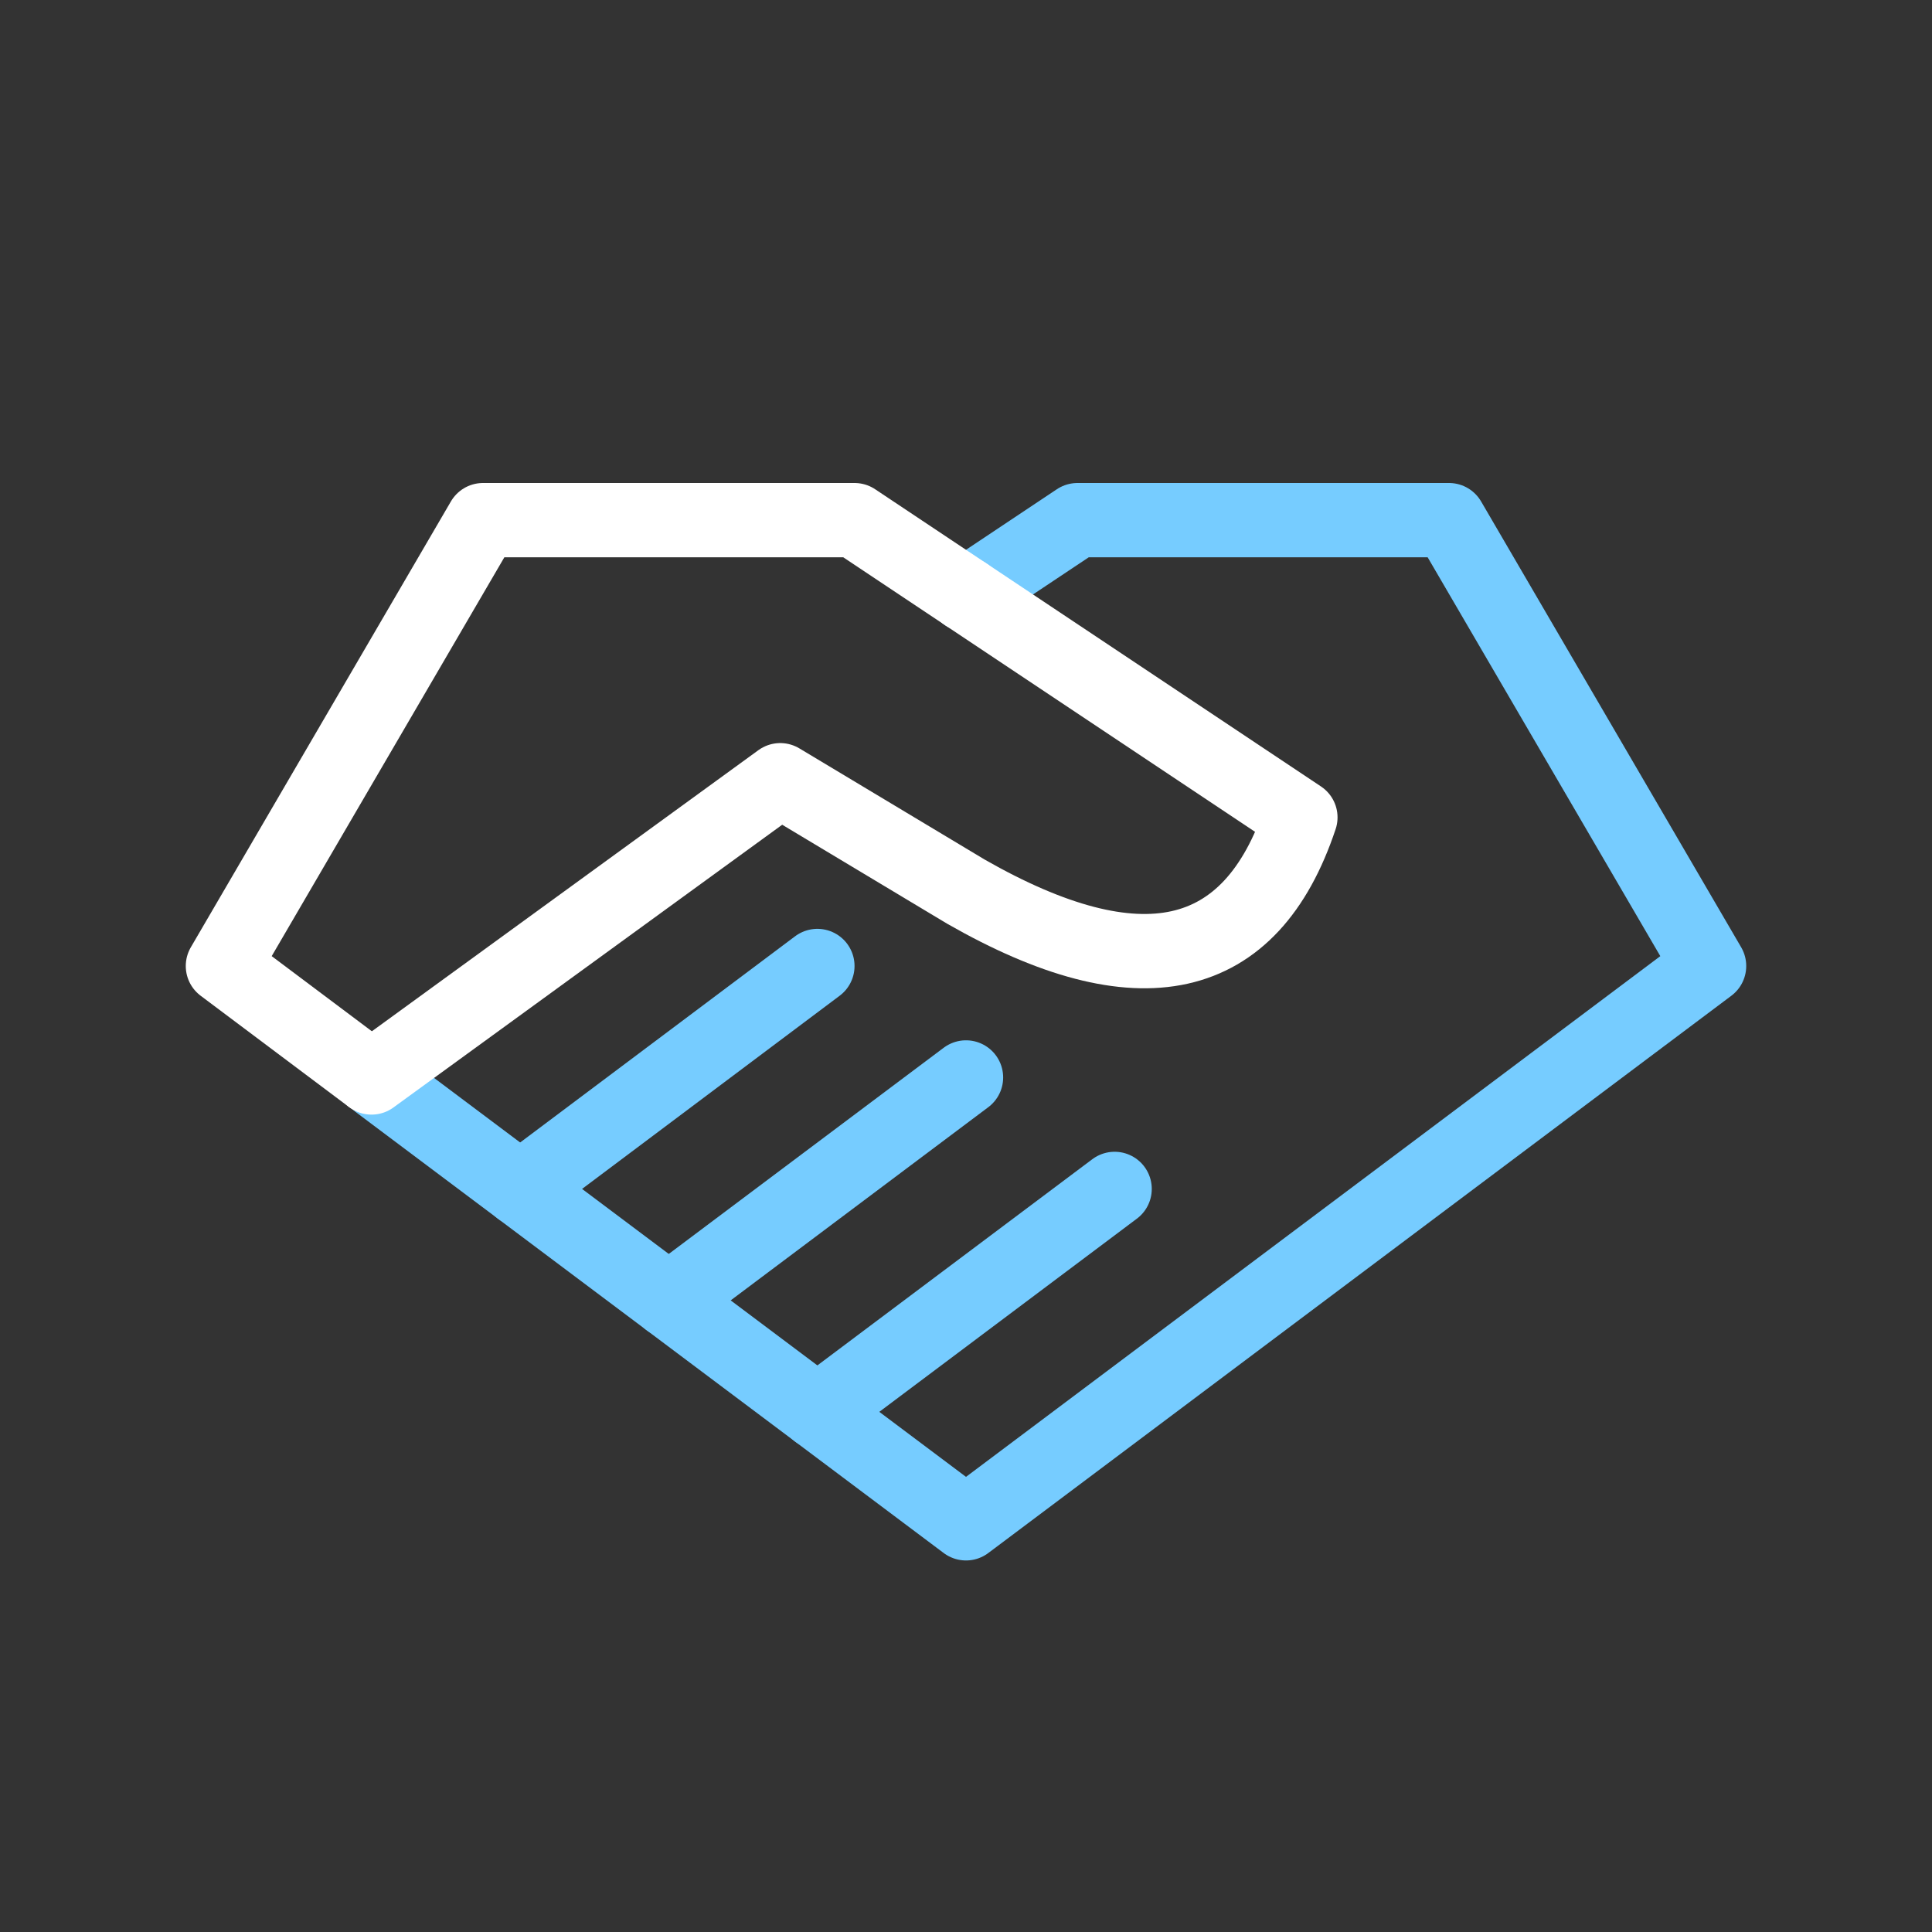
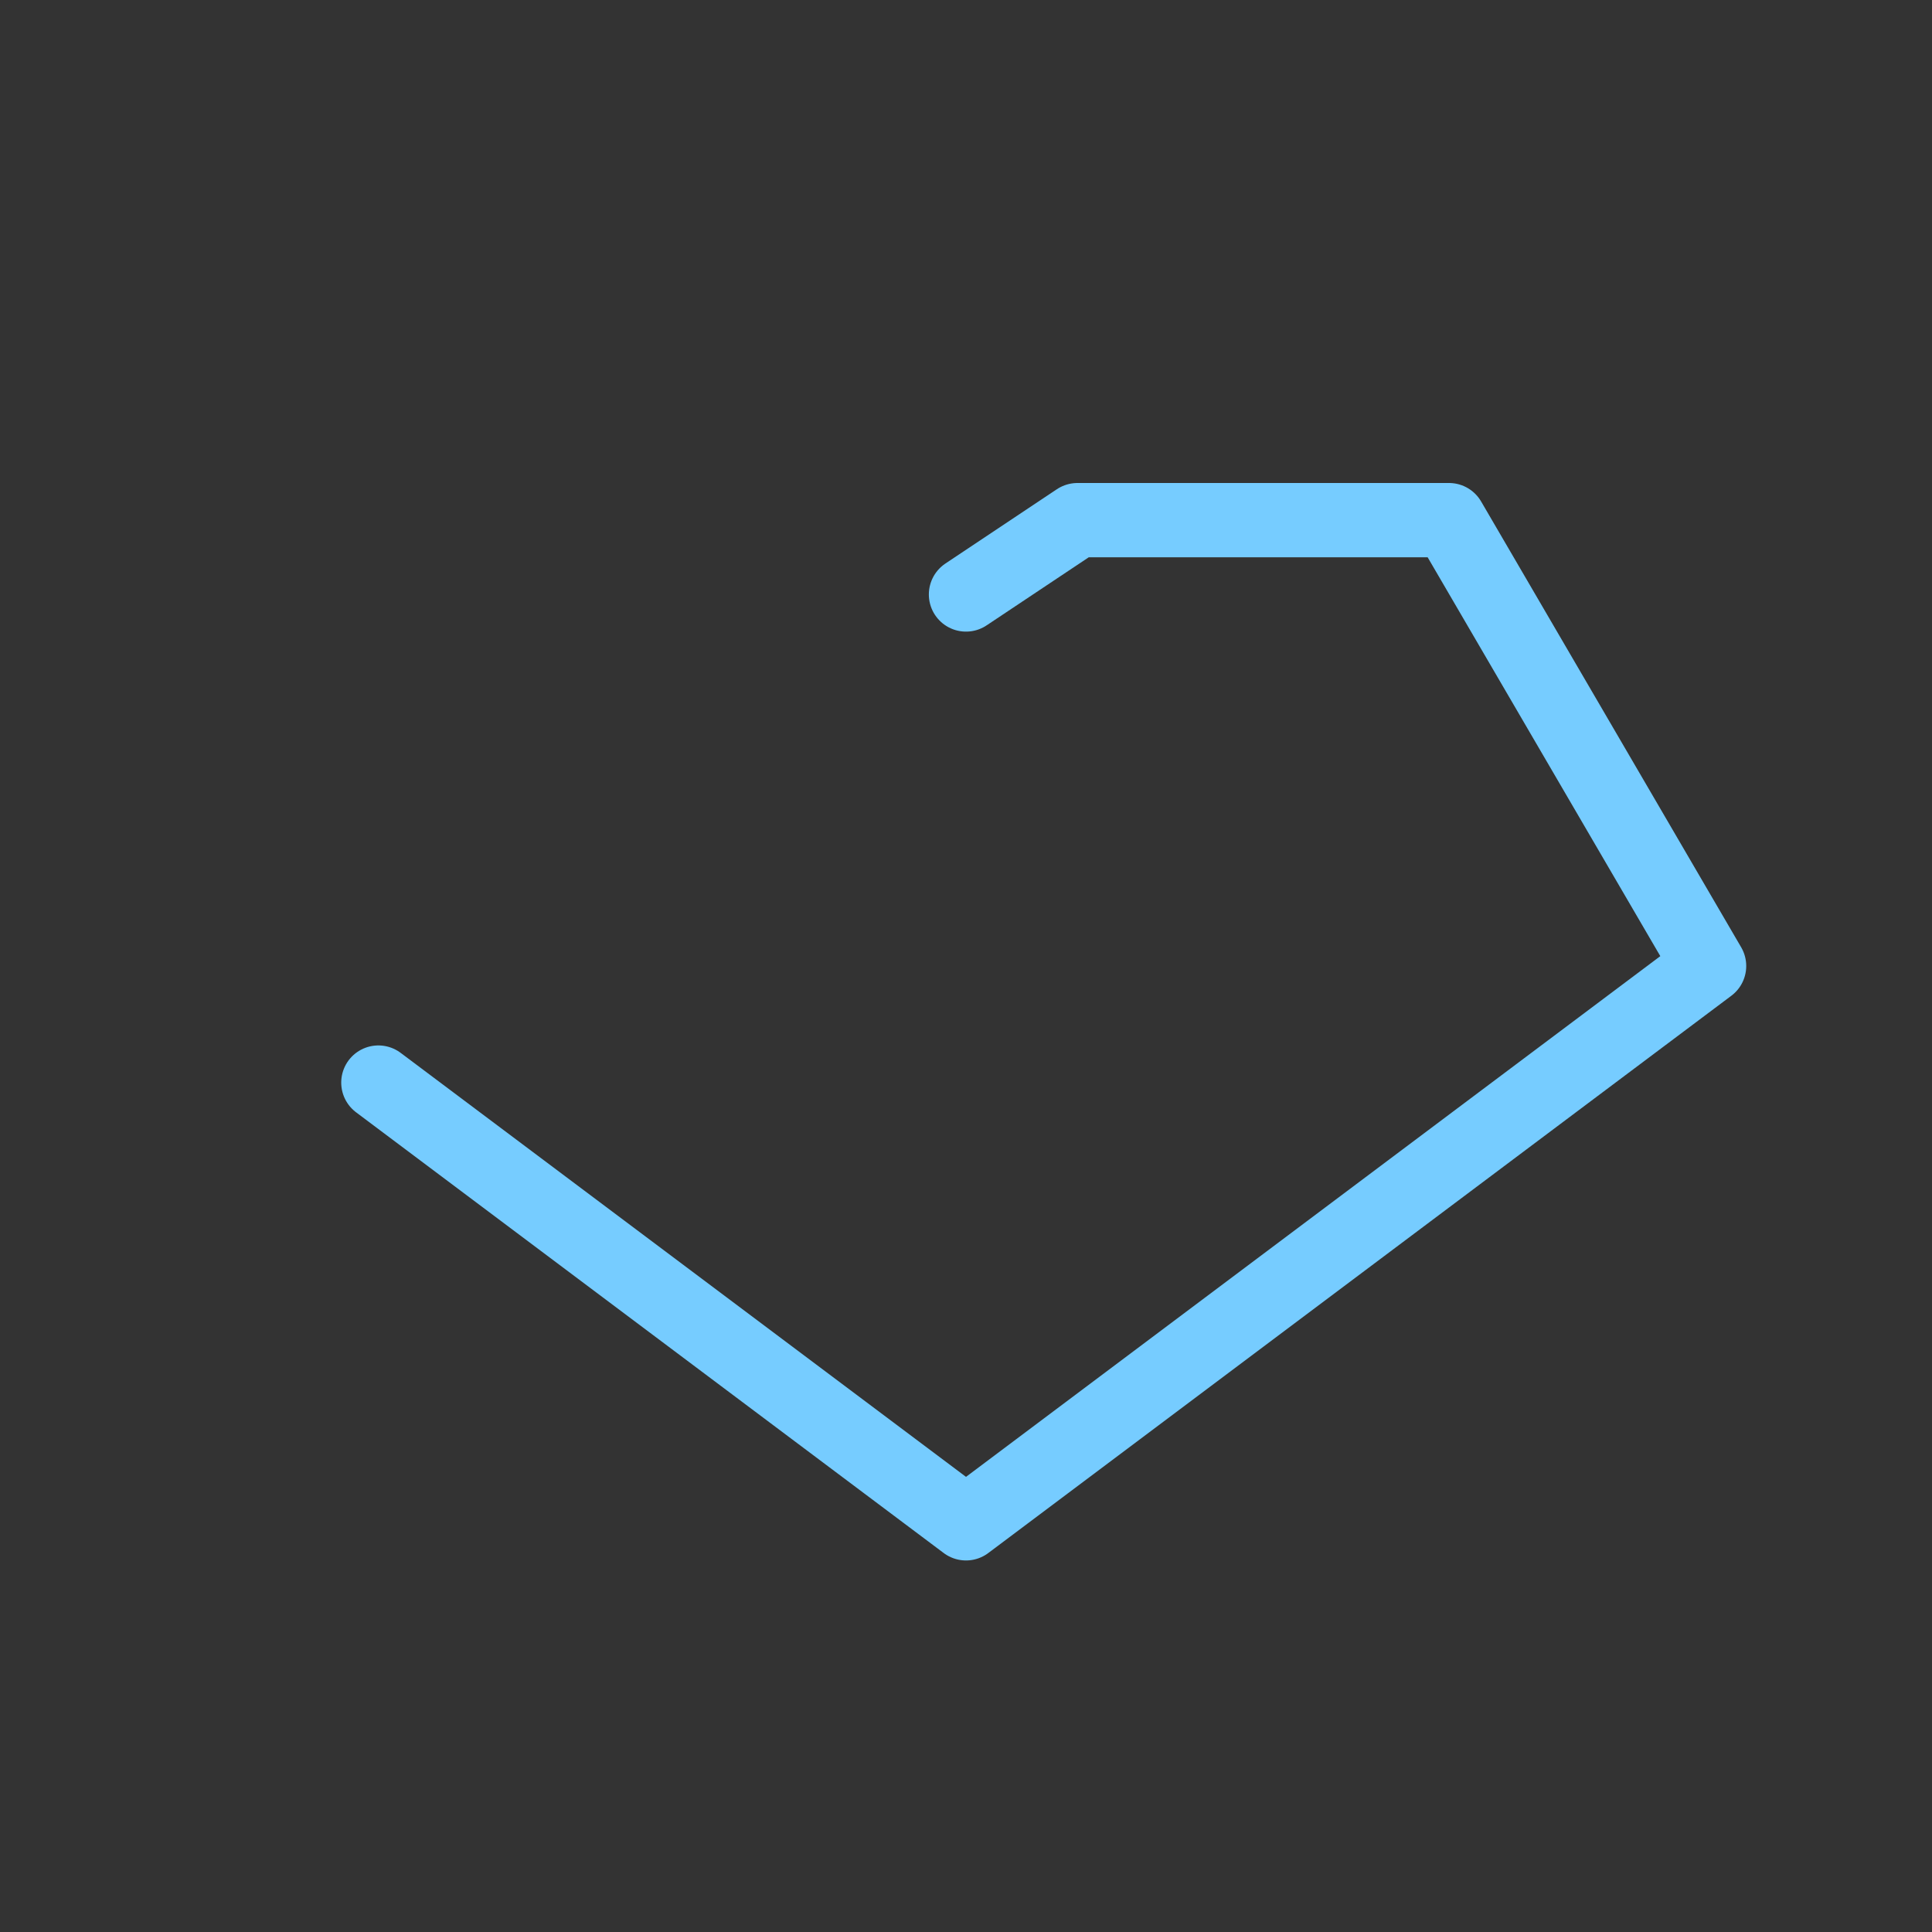
<svg xmlns="http://www.w3.org/2000/svg" width="52" height="52" viewBox="0 0 52 52">
  <rect x="0" y="0" width="52" height="52" fill="#333333" stroke="none" />
  <g fill="none" fill-rule="evenodd" stroke-linecap="round" stroke-width="2">
    <path stroke="#76CCFF" stroke-linejoin="round" d="M10.184 29.138L26 41l20-15-7-12H29l-3 2" />
-     <path stroke="#FFF" stroke-linejoin="round" d="M26 16l-3-2H13L6 26l3.977 2.983" />
-     <path stroke="#76CCFF" d="M22 38l8-6M18 35l8-6M14 32l8-6" />
-     <path stroke="#FFF" stroke-linejoin="round" d="M10 29l11-8 5 3c4.667 2.667 7.667 2 9-2l-9-6" />
  </g>
</svg>